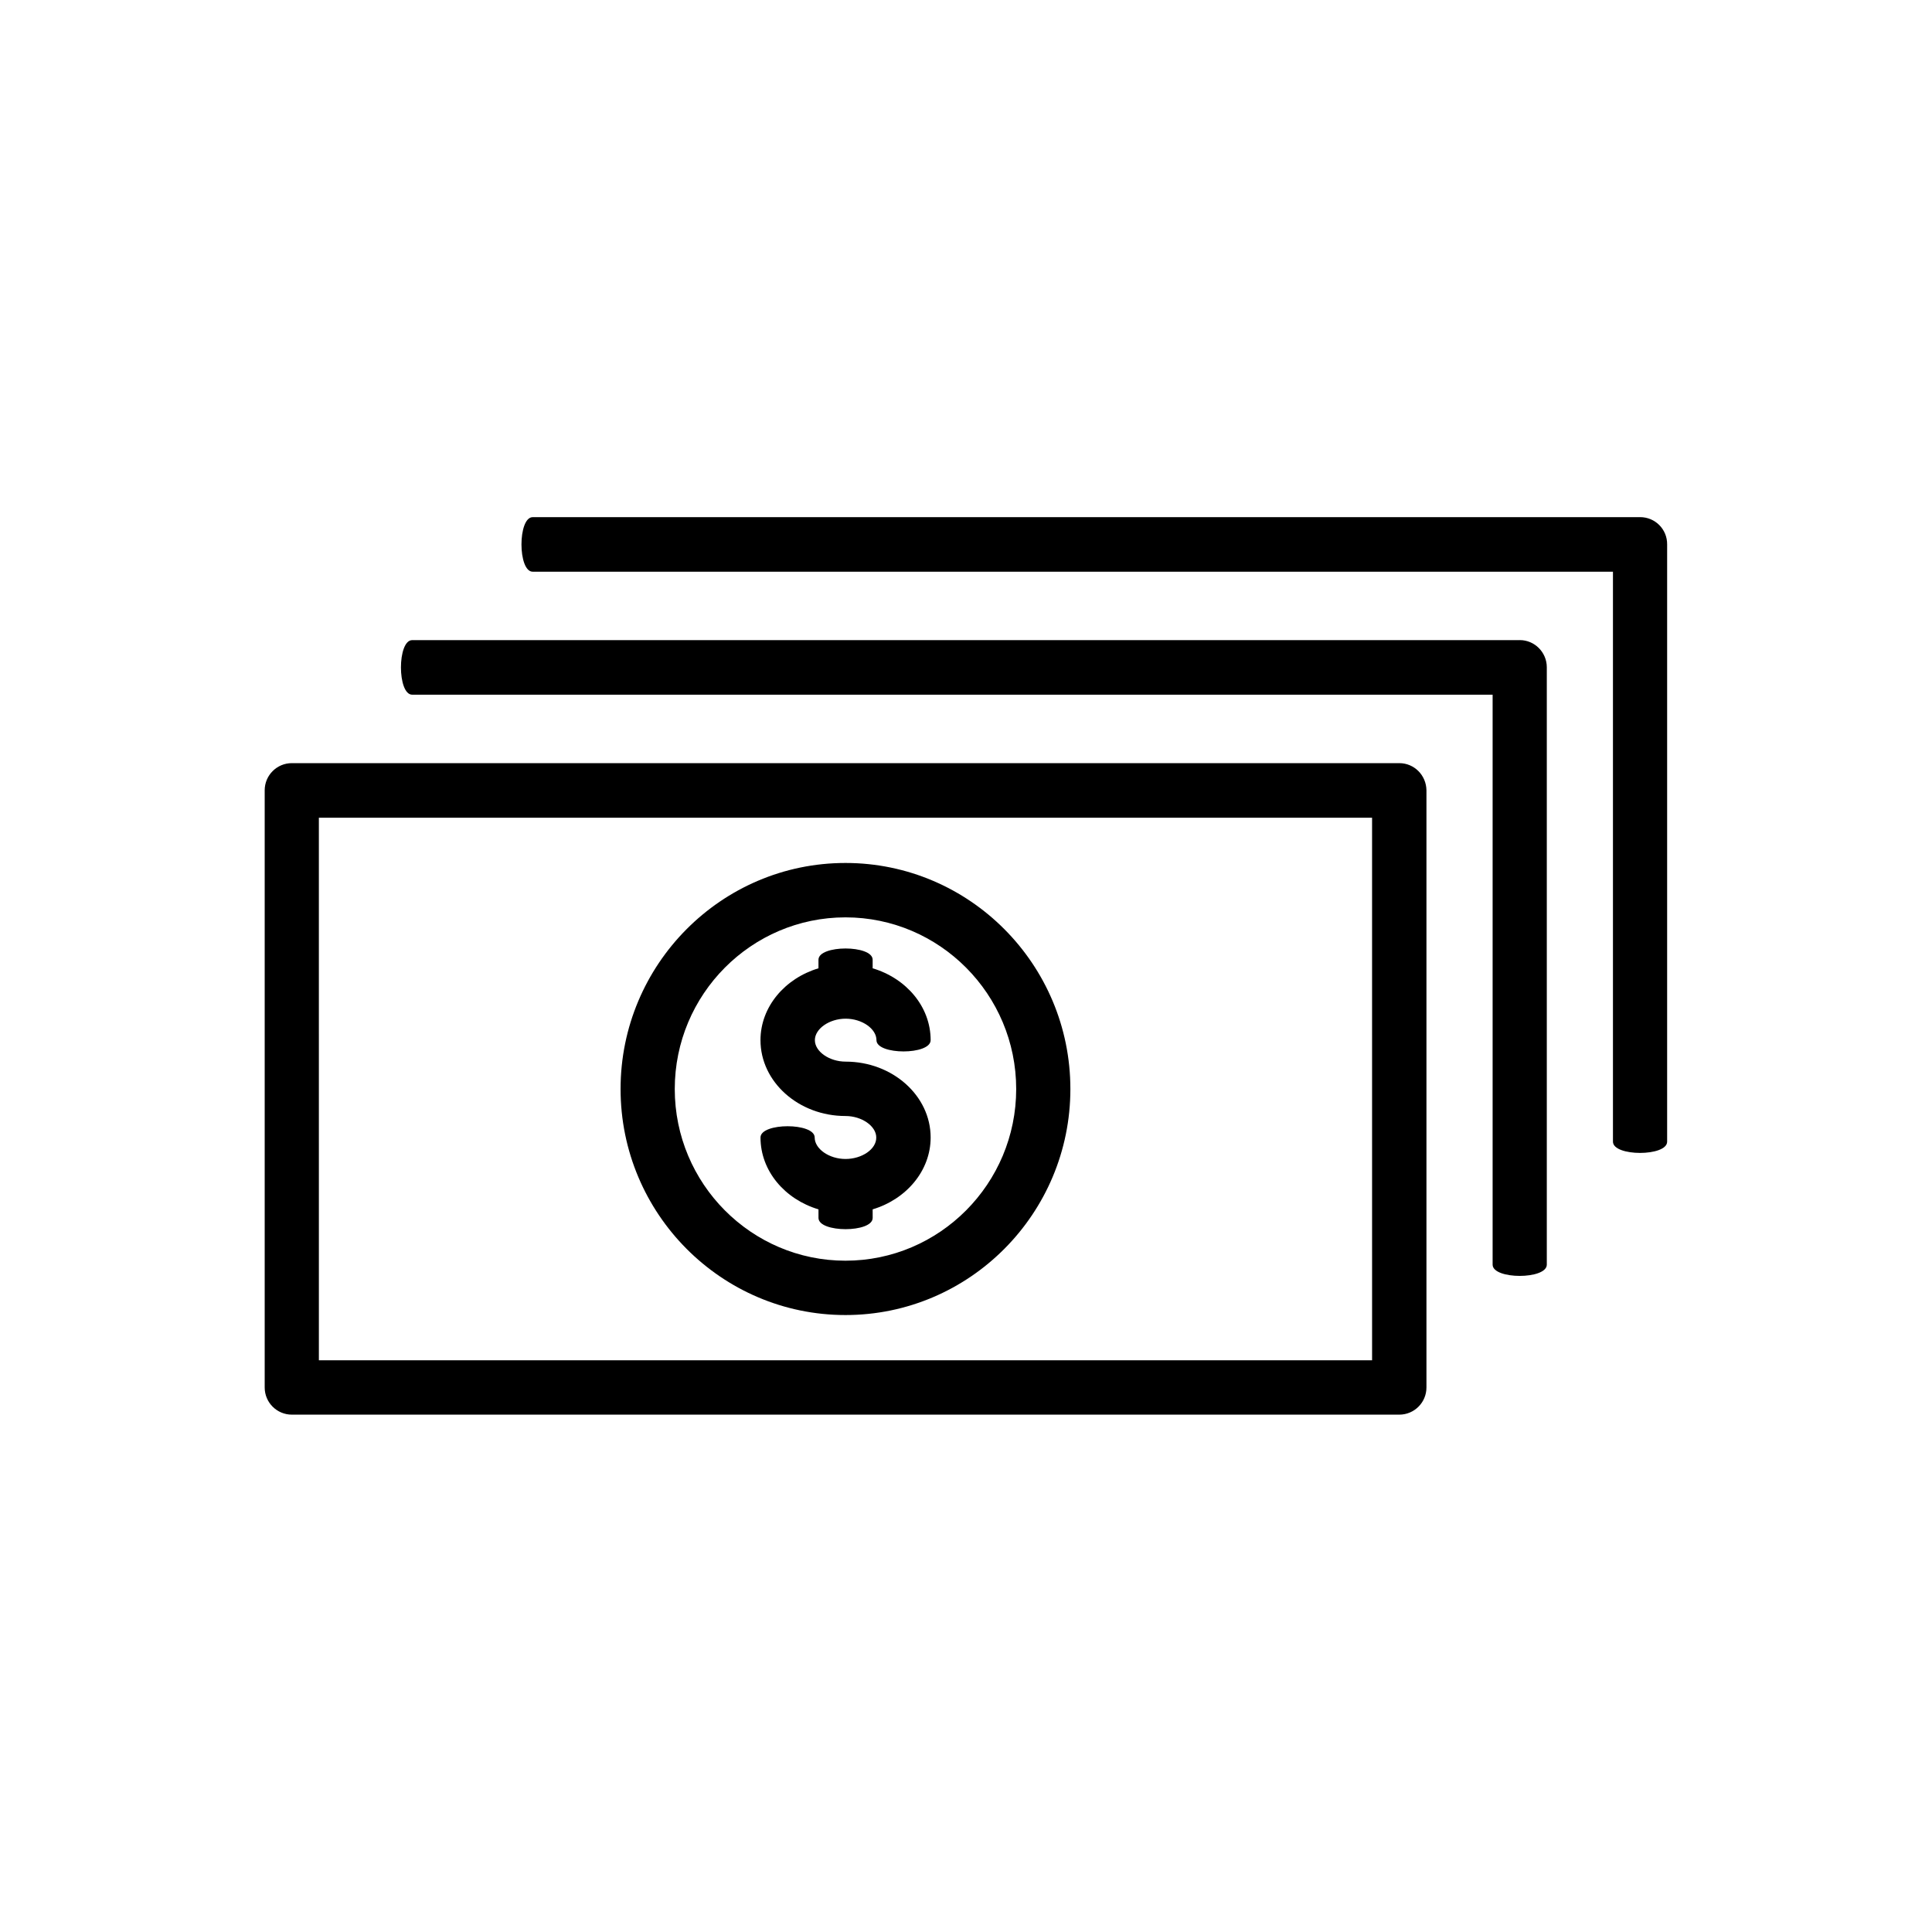
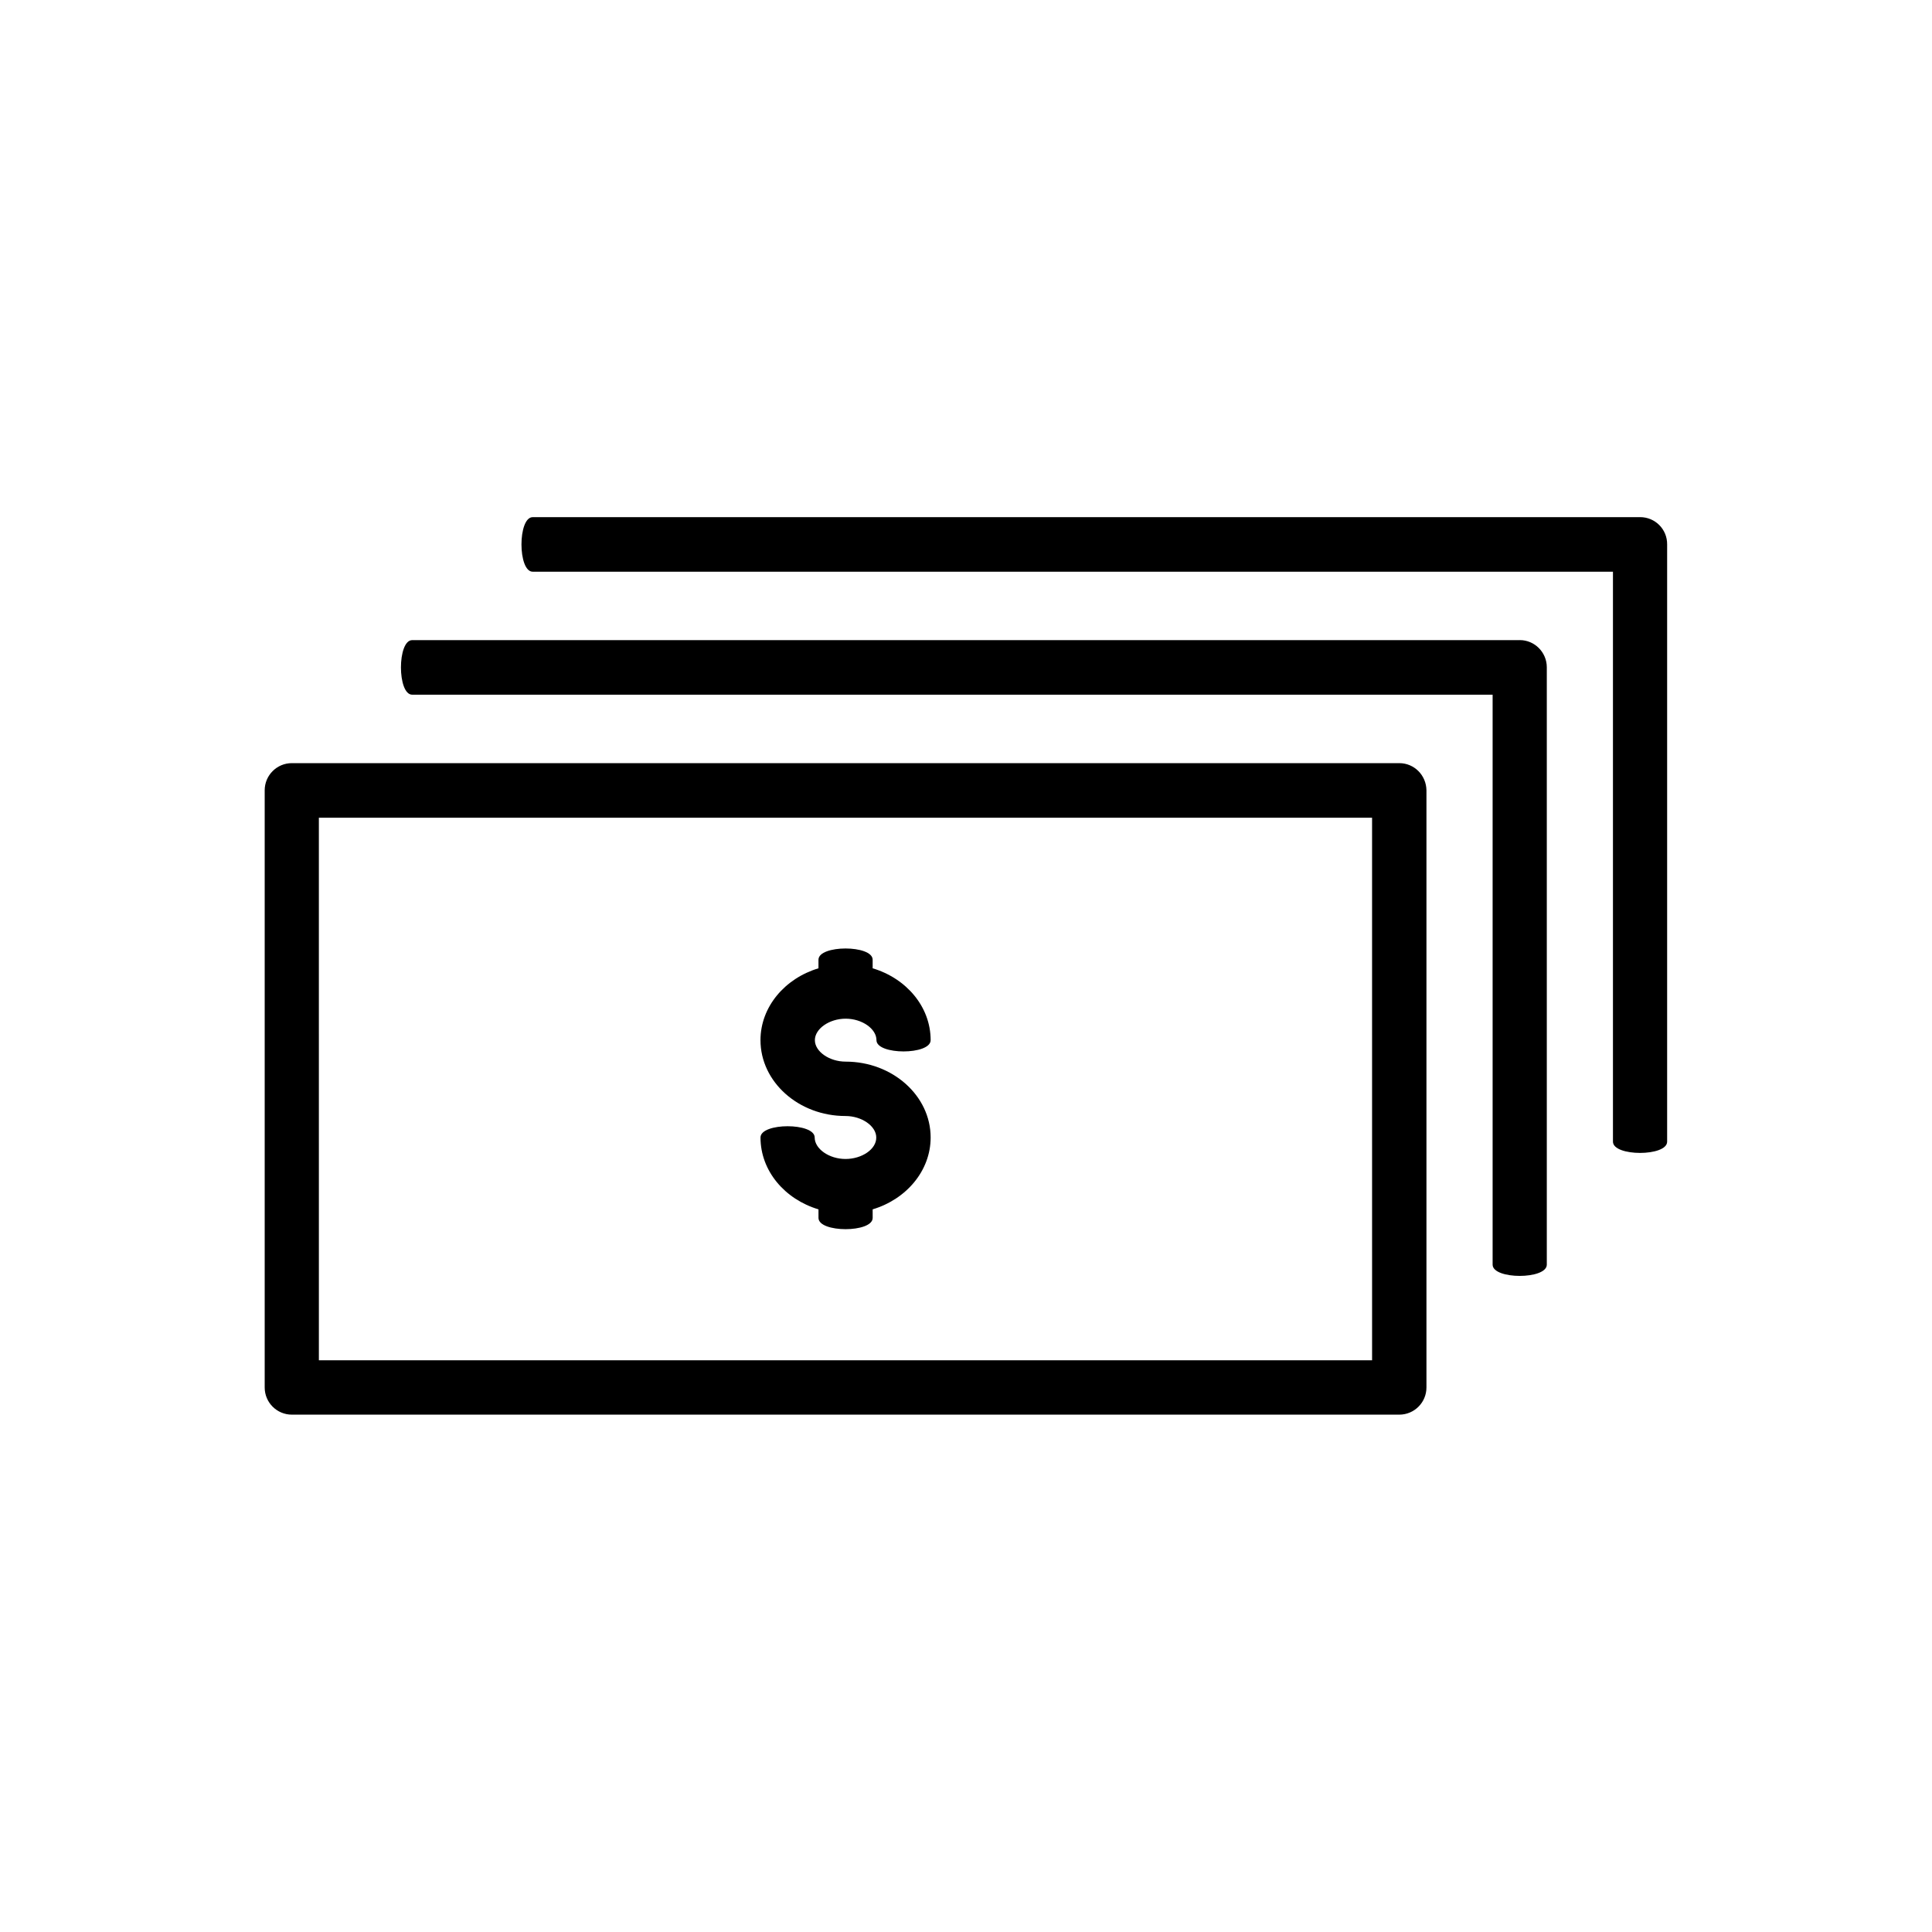
<svg xmlns="http://www.w3.org/2000/svg" fill="#000000" width="800px" height="800px" version="1.1" viewBox="144 144 512 512">
  <g>
    <path d="m514.82 346.24h-293.47c-3.981 0-7.203 3.223-7.203 7.203v158.25c0 3.981 3.223 7.203 7.203 7.203h293.47c3.981 0 7.203-3.223 7.203-7.203v-158.25c-0.047-3.981-3.223-7.203-7.203-7.203zm-7.203 158.25h-279.11l-0.004-143.79h279.11z" />
    <path d="m546.76 313.64h-293.52c-3.981 0-3.981 14.461 0 14.461h286.32v151.04c0 3.981 14.359 3.981 14.359 0v-158.3c0-3.981-3.227-7.207-7.156-7.207z" />
    <path d="m578.65 281.05h-293.47c-3.981 0-3.981 14.461 0 14.461h286.27v151.04c0 3.981 14.359 3.981 14.359 0v-158.25c0.051-4.031-3.176-7.254-7.156-7.254z" />
-     <path d="m368.06 492.5c32.898 0 59.602-26.902 59.602-59.902 0-33.051-26.754-59.902-59.602-59.902-32.898 0-59.602 26.902-59.602 59.902 0 33.051 26.75 59.902 59.602 59.902zm0-105.39c24.938 0 45.242 20.402 45.242 45.492s-20.305 45.496-45.242 45.496-45.242-20.402-45.242-45.492c0-25.094 20.301-45.496 45.242-45.496z" />
    <path d="m368.06 451.14c-4.332 0-8.16-2.672-8.16-5.691 0-3.981-14.359-3.981-14.359 0 0 8.867 6.449 16.375 15.367 19.043v2.266c0 3.981 14.359 3.981 14.359 0l-0.004-2.269c8.918-2.672 15.367-10.227 15.367-19.043 0-11.082-10.125-20.102-22.52-20.102-4.332 0-8.16-2.672-8.16-5.691 0-3.023 3.828-5.691 8.16-5.691s8.16 2.672 8.16 5.691c0 3.981 14.359 3.981 14.359 0 0-8.867-6.449-16.375-15.367-19.043v-2.266c0-3.981-14.359-3.981-14.359 0v2.266c-8.918 2.672-15.367 10.227-15.367 19.043 0 11.082 10.125 20.102 22.52 20.102 4.332 0 8.16 2.672 8.16 5.691 0.055 3.074-3.773 5.695-8.156 5.695z" />
  </g>
</svg>